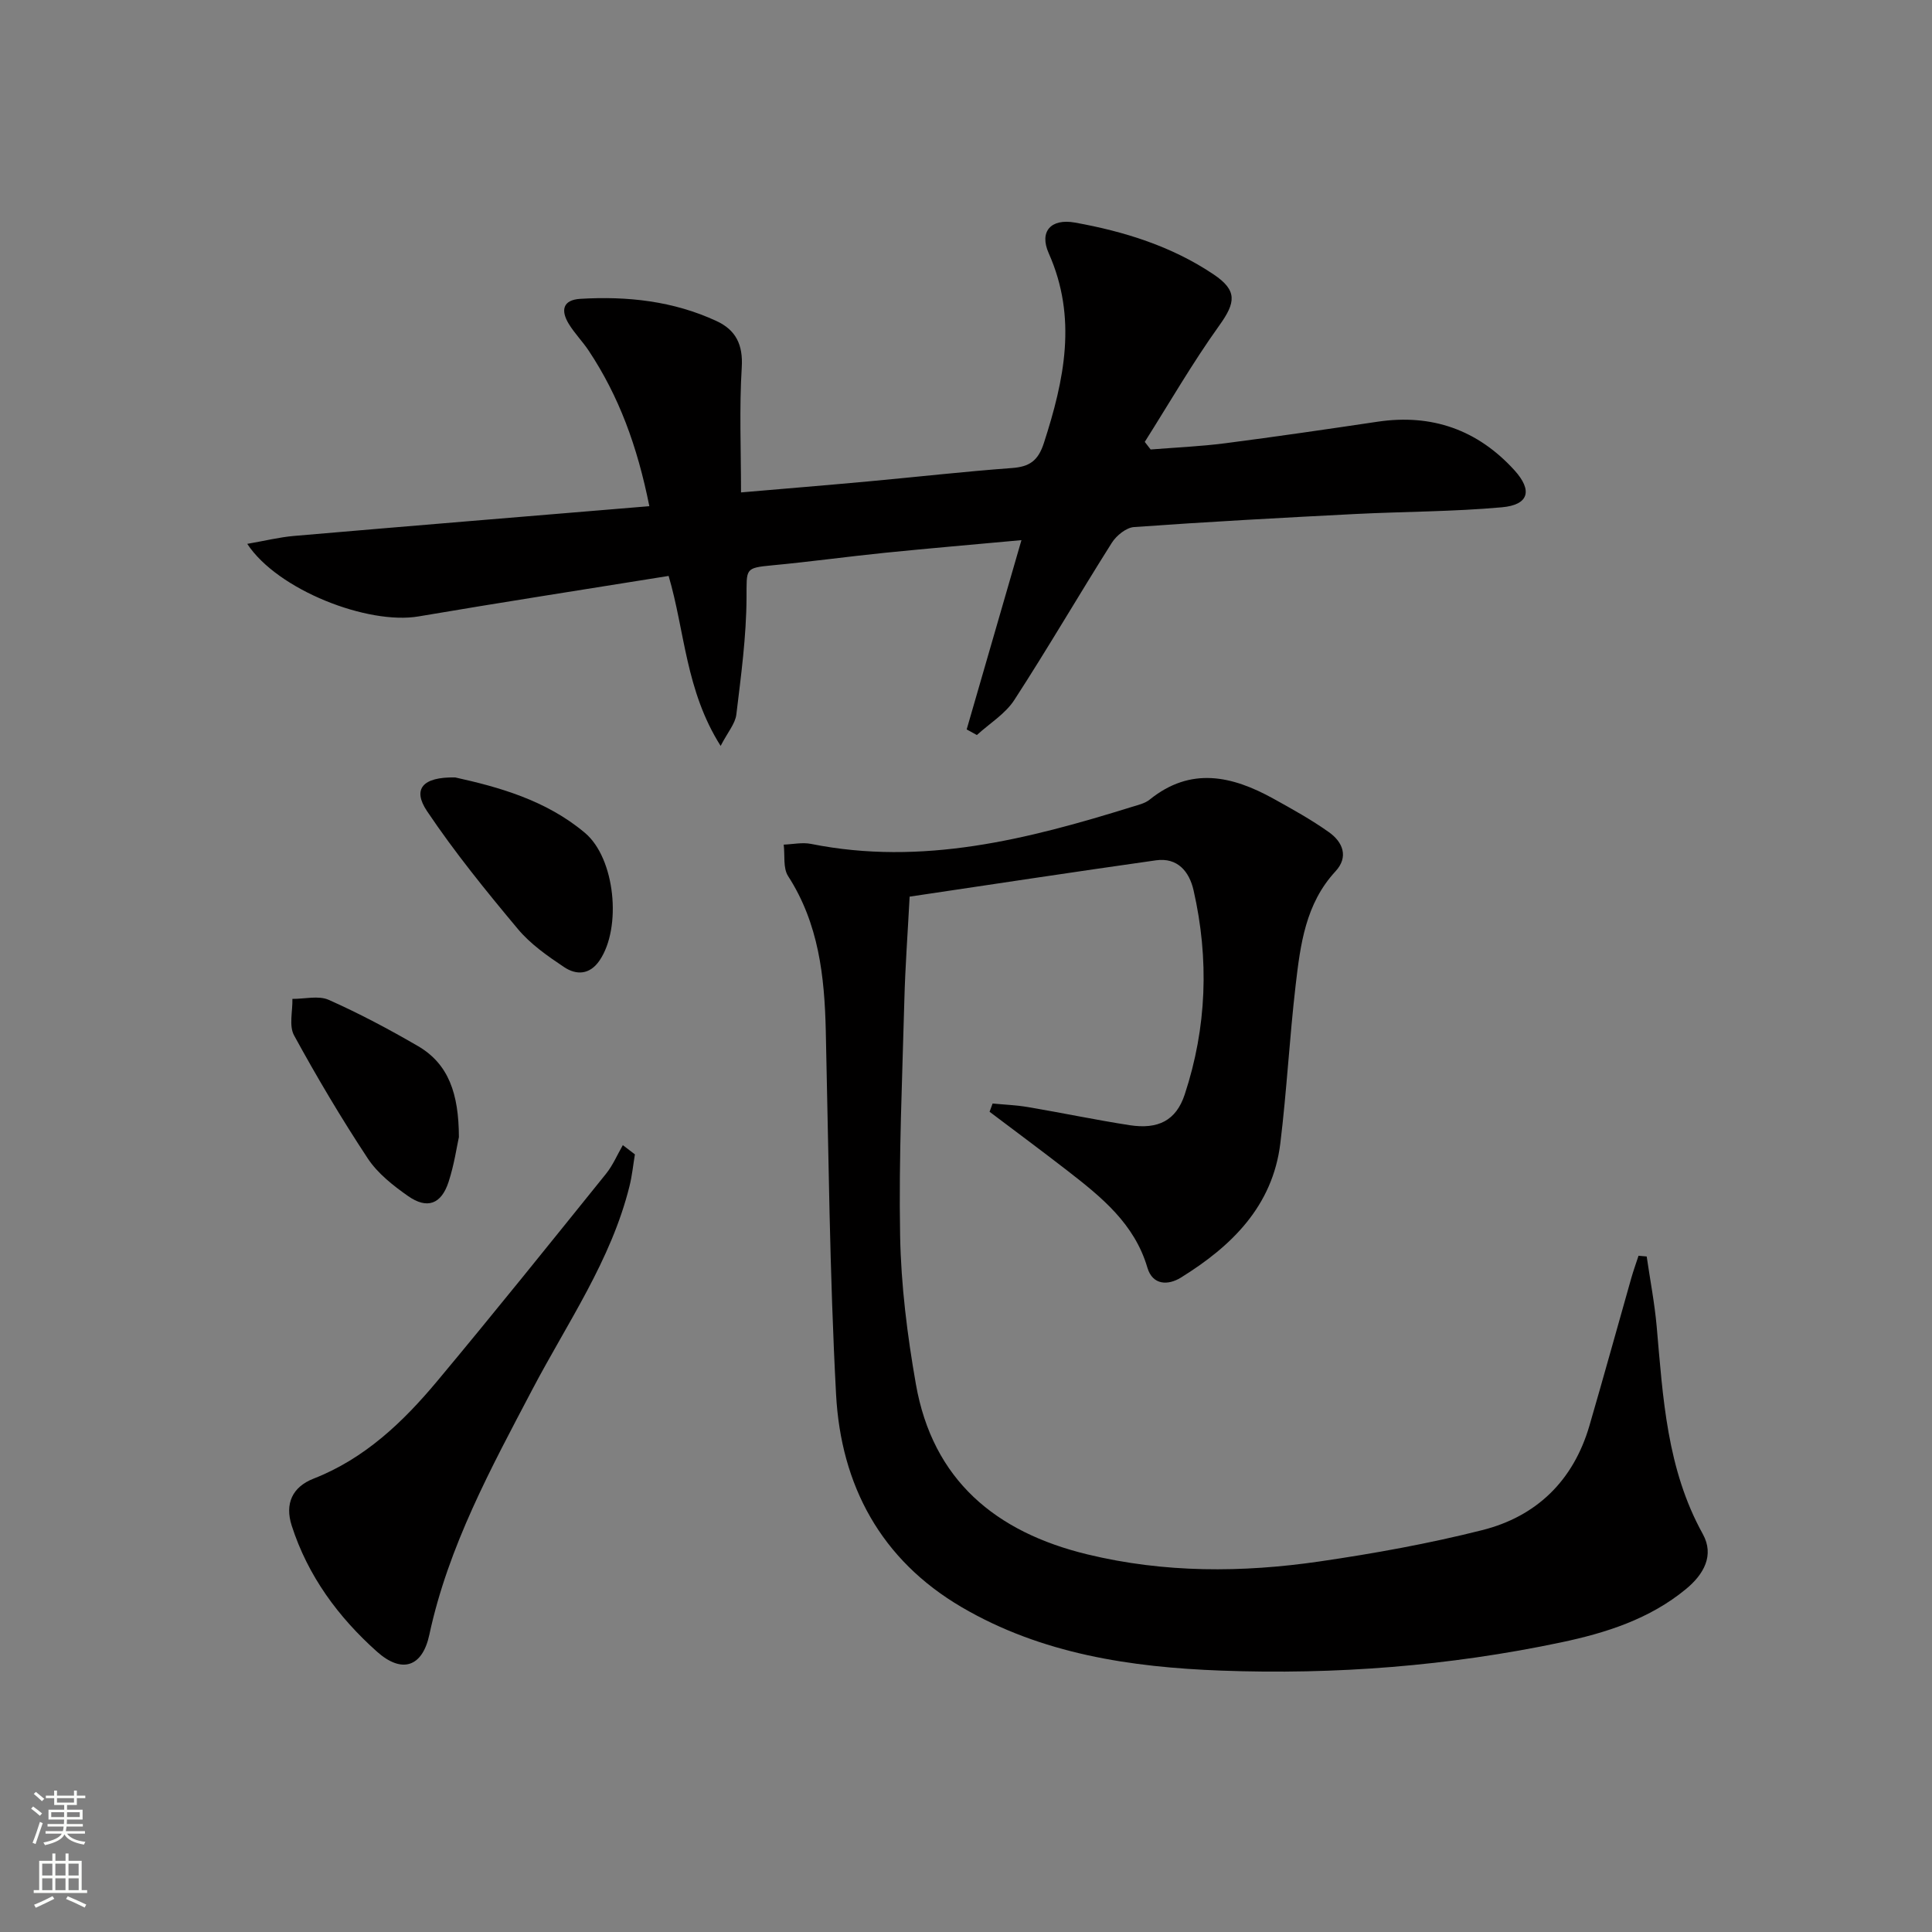
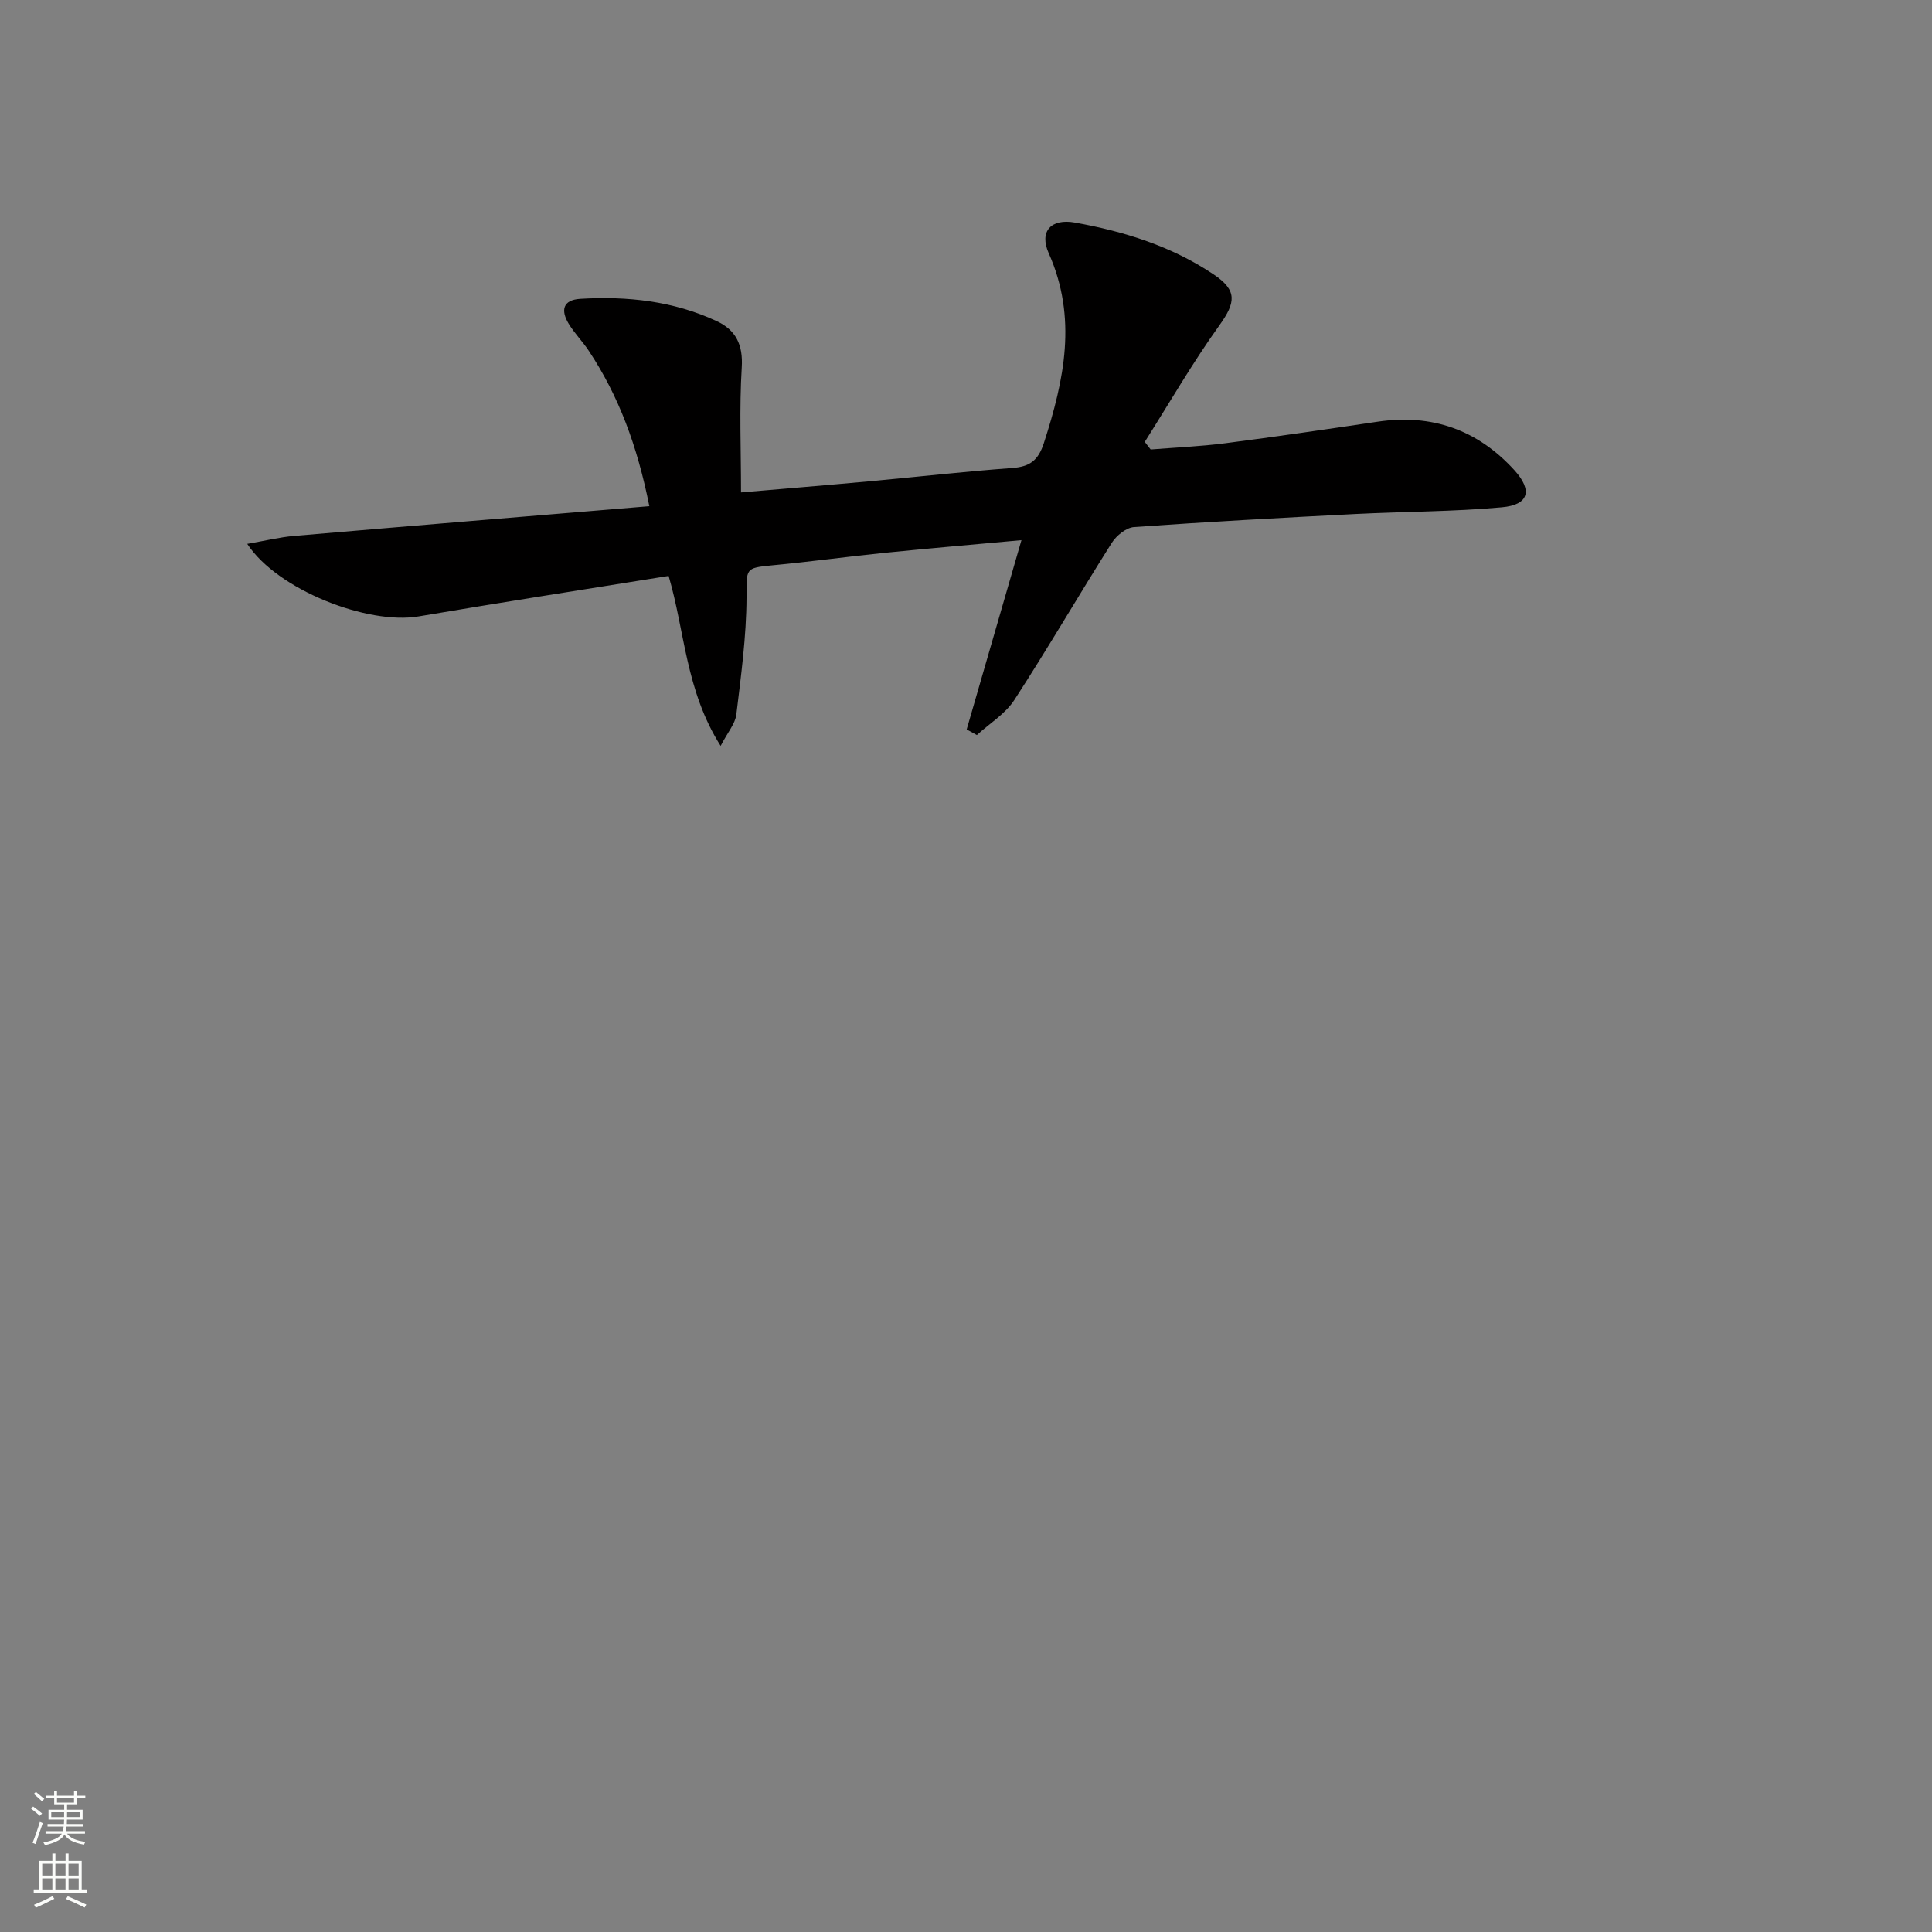
<svg xmlns="http://www.w3.org/2000/svg" enable-background="new 0 0 400 400" viewBox="0 0 400 400">
  <rect x="0" y="0" width="400" height="400" fill="#808080" stroke="none" />
  <g fill="#010000">
-     <path d="m340.93 260.14c.7 4.84 1.64 9.65 2.07 14.51 1.3 14.74 2.1 29.51 9.54 42.94 2.46 4.44.18 8.39-3.48 11.41-7.53 6.21-16.56 9.08-25.86 11.04-23.21 4.89-46.75 6.72-70.41 5.84-18.69-.7-37.15-3.45-53.68-13.13-16.74-9.8-25-25.23-26.01-44.04-1.34-25.07-1.55-50.2-2.13-75.3-.26-11.26-1.46-22.19-7.8-32.02-1.08-1.67-.64-4.32-.91-6.52 1.89-.07 3.85-.51 5.65-.15 23 4.61 44.8-.93 66.46-7.67 1.27-.39 2.69-.71 3.67-1.51 8.5-6.86 17.04-4.91 25.56-.21 3.92 2.17 7.87 4.36 11.52 6.95 2.89 2.04 4.16 5.12 1.37 8.13-6.2 6.7-7.26 15.15-8.24 23.55-1.27 10.89-1.84 21.86-3.17 32.74-1.59 13.03-10.09 21.31-20.6 27.82-2.61 1.61-5.84 1.63-6.93-2.08-2.67-9.08-9.51-14.6-16.5-20.02-5.34-4.14-10.78-8.17-16.17-12.24.21-.57.42-1.14.63-1.71 2.44.24 4.91.33 7.33.74 7.03 1.19 14.01 2.66 21.05 3.75 5.87.9 9.6-.94 11.39-6.35 4.58-13.87 5.08-28.06 1.83-42.3-.88-3.86-3.31-6.82-7.78-6.19-17.04 2.41-34.06 5-51 7.52-.41 7.73-.91 14.51-1.09 21.31-.43 16.31-1.18 32.62-.88 48.92.19 10.25 1.48 20.56 3.26 30.68 3.49 19.9 16.53 30.68 35.52 35.27 15.93 3.86 32.02 3.8 48.08 1.46 11.3-1.65 22.59-3.69 33.65-6.48 11.25-2.83 18.87-10.24 22.19-21.58 2.97-10.19 5.79-20.43 8.69-30.64.44-1.54.99-3.06 1.49-4.59.55.05 1.12.1 1.69.15z" />
    <path d="m51.19 112.6c3.7-.64 6.67-1.38 9.67-1.64 24.28-2.09 48.57-4.08 73.58-6.16-2.51-12.52-6.33-22.8-12.53-32.16-1.28-1.94-2.96-3.62-4.16-5.6-1.66-2.73-1.29-4.95 2.41-5.17 9.73-.58 19.25.45 28.19 4.6 4 1.85 5.52 4.9 5.22 9.63-.52 8.41-.15 16.88-.15 25.85 8.92-.77 17.64-1.48 26.35-2.28 9.92-.91 19.82-2.04 29.76-2.77 3.64-.27 5.41-1.51 6.6-5.19 4.22-13.05 6.95-25.89 1-39.27-2.02-4.54.47-7.24 5.41-6.36 10.19 1.83 20.03 4.89 28.72 10.73 4.96 3.33 4.6 5.81 1.18 10.58-5.55 7.74-10.33 16.04-15.43 24.1.41.52.81 1.05 1.22 1.57 5.15-.41 10.32-.63 15.44-1.29 10.53-1.36 21.05-2.9 31.55-4.46 11.24-1.67 20.71 1.68 28.32 10.04 3.81 4.2 3 7.18-2.6 7.68-10.08.91-20.25.88-30.37 1.39-15.27.78-30.54 1.61-45.78 2.7-1.63.12-3.65 1.76-4.6 3.26-6.82 10.79-13.24 21.84-20.19 32.55-1.87 2.88-5.13 4.86-7.75 7.25-.7-.39-1.4-.77-2.11-1.16 3.72-12.85 7.44-25.71 11.34-39.19-9.8.9-19.05 1.69-28.28 2.62-7.76.79-15.5 1.86-23.27 2.59-5.79.55-5.33.67-5.37 6.72-.04 8.07-1.14 16.15-2.11 24.18-.23 1.89-1.76 3.62-3.25 6.49-7.27-11.48-7.4-23.77-10.77-35.19-17.41 2.8-34.6 5.46-51.76 8.38-10.46 1.79-29.19-5.44-35.48-15.02z" />
-     <path d="m131.45 239c-.36 2.18-.58 4.4-1.11 6.54-3.81 15.41-12.87 28.32-20.11 42.11-8.57 16.31-17.41 32.5-21.34 50.8-1.44 6.73-5.71 8.09-10.84 3.51-8.03-7.17-14.32-15.7-17.66-26.11-1.45-4.52.13-7.99 4.52-9.71 10.59-4.14 18.51-11.7 25.58-20.16 11.83-14.17 23.39-28.58 34.98-42.96 1.42-1.76 2.33-3.94 3.48-5.93.84.65 1.67 1.28 2.5 1.91z" />
-     <path d="m94.25 160.96c8.81 1.95 18.76 4.65 26.86 11.48 6.27 5.28 7.64 19.6 3.04 26.39-2.05 3.03-4.83 3.09-7.37 1.39-3.43-2.29-6.96-4.76-9.57-7.89-6.59-7.88-13.09-15.89-18.81-24.41-3.04-4.54-.94-7.09 5.85-6.96z" />
-     <path d="m95.01 235.42c-.42 1.87-.96 5.67-2.13 9.26-1.51 4.65-4.44 5.73-8.41 2.94-3.08-2.16-6.27-4.67-8.31-7.75-5.46-8.27-10.53-16.82-15.28-25.51-1.08-1.98-.28-5-.34-7.55 2.53.02 5.4-.74 7.52.2 6.32 2.81 12.47 6.08 18.46 9.56 6.37 3.71 8.46 9.87 8.49 18.85z" />
  </g>
  <path d="m6.44 374.46.42-.45c.65.47 1.27.95 1.85 1.44l-.45.49c-.65-.56-1.25-1.06-1.82-1.48m.93 7.33-.63-.26c.55-1.36 1.05-2.8 1.52-4.33.19.1.38.19.59.27-.46 1.29-.95 2.73-1.48 4.32m-.38-10.38.44-.42c.43.34 1.01.82 1.74 1.44l-.49.49c-.53-.51-1.09-1.01-1.69-1.51m2.5.35h1.72v-1.04h.59v1.04h3.52v-1.04h.59v1.04h1.75v.53h-1.75v1.42h-2.03v.97h3.22v2.03h-3.24c0 .35-.01.66-.03.93h3.32v.53h-3.37c-.03.27-.08.58-.15.94h3.96v.53h-3.71c.67.92 1.93 1.48 3.79 1.68-.13.24-.23.44-.29.59-2.13-.38-3.48-1.08-4.04-2.12-.43.97-1.77 1.72-4.03 2.23-.09-.19-.2-.37-.33-.55 2.1-.42 3.37-1.03 3.81-1.83h-3.36v-.53h3.58c.08-.29.13-.61.16-.94h-3.33v-.53h3.39c.02-.27.04-.58.04-.93h-3.23v-2.03h3.25v-.97h-2.07v-1.42h-1.73zm1.12 3.44v1h2.65c.01-.3.02-.44.01-.4v-.25-.35zm1.19-2h3.52v-.91h-3.52zm4.71 2h-2.63v.59c0 .15-.01.28-.01.4h2.64z" fill="#fbfcfa" />
  <path d="m13.56 383.74h.63v1.52h2.72v6.07h1.13v.6h-11.06v-.6h1.13v-6.07h2.73v-1.52h.63v1.52h2.1v-1.52zm-2.69 8.83.38.56c-1.24.63-2.53 1.25-3.85 1.85-.1-.21-.21-.42-.34-.63 1.36-.55 2.63-1.15 3.81-1.78m-2.13-4.27h2.1v-2.45h-2.1zm0 3.04h2.1v-2.46h-2.1zm2.72-3.04h2.1v-2.45h-2.1zm0 3.04h2.1v-2.46h-2.1zm6.07 3.6c-1.41-.71-2.7-1.3-3.86-1.78l.35-.56c1.45.62 2.75 1.19 3.84 1.72zm-1.25-9.09h-2.1v2.45h2.1zm-2.09 5.49h2.1v-2.46h-2.1z" fill="#fbfcfa" />
</svg>